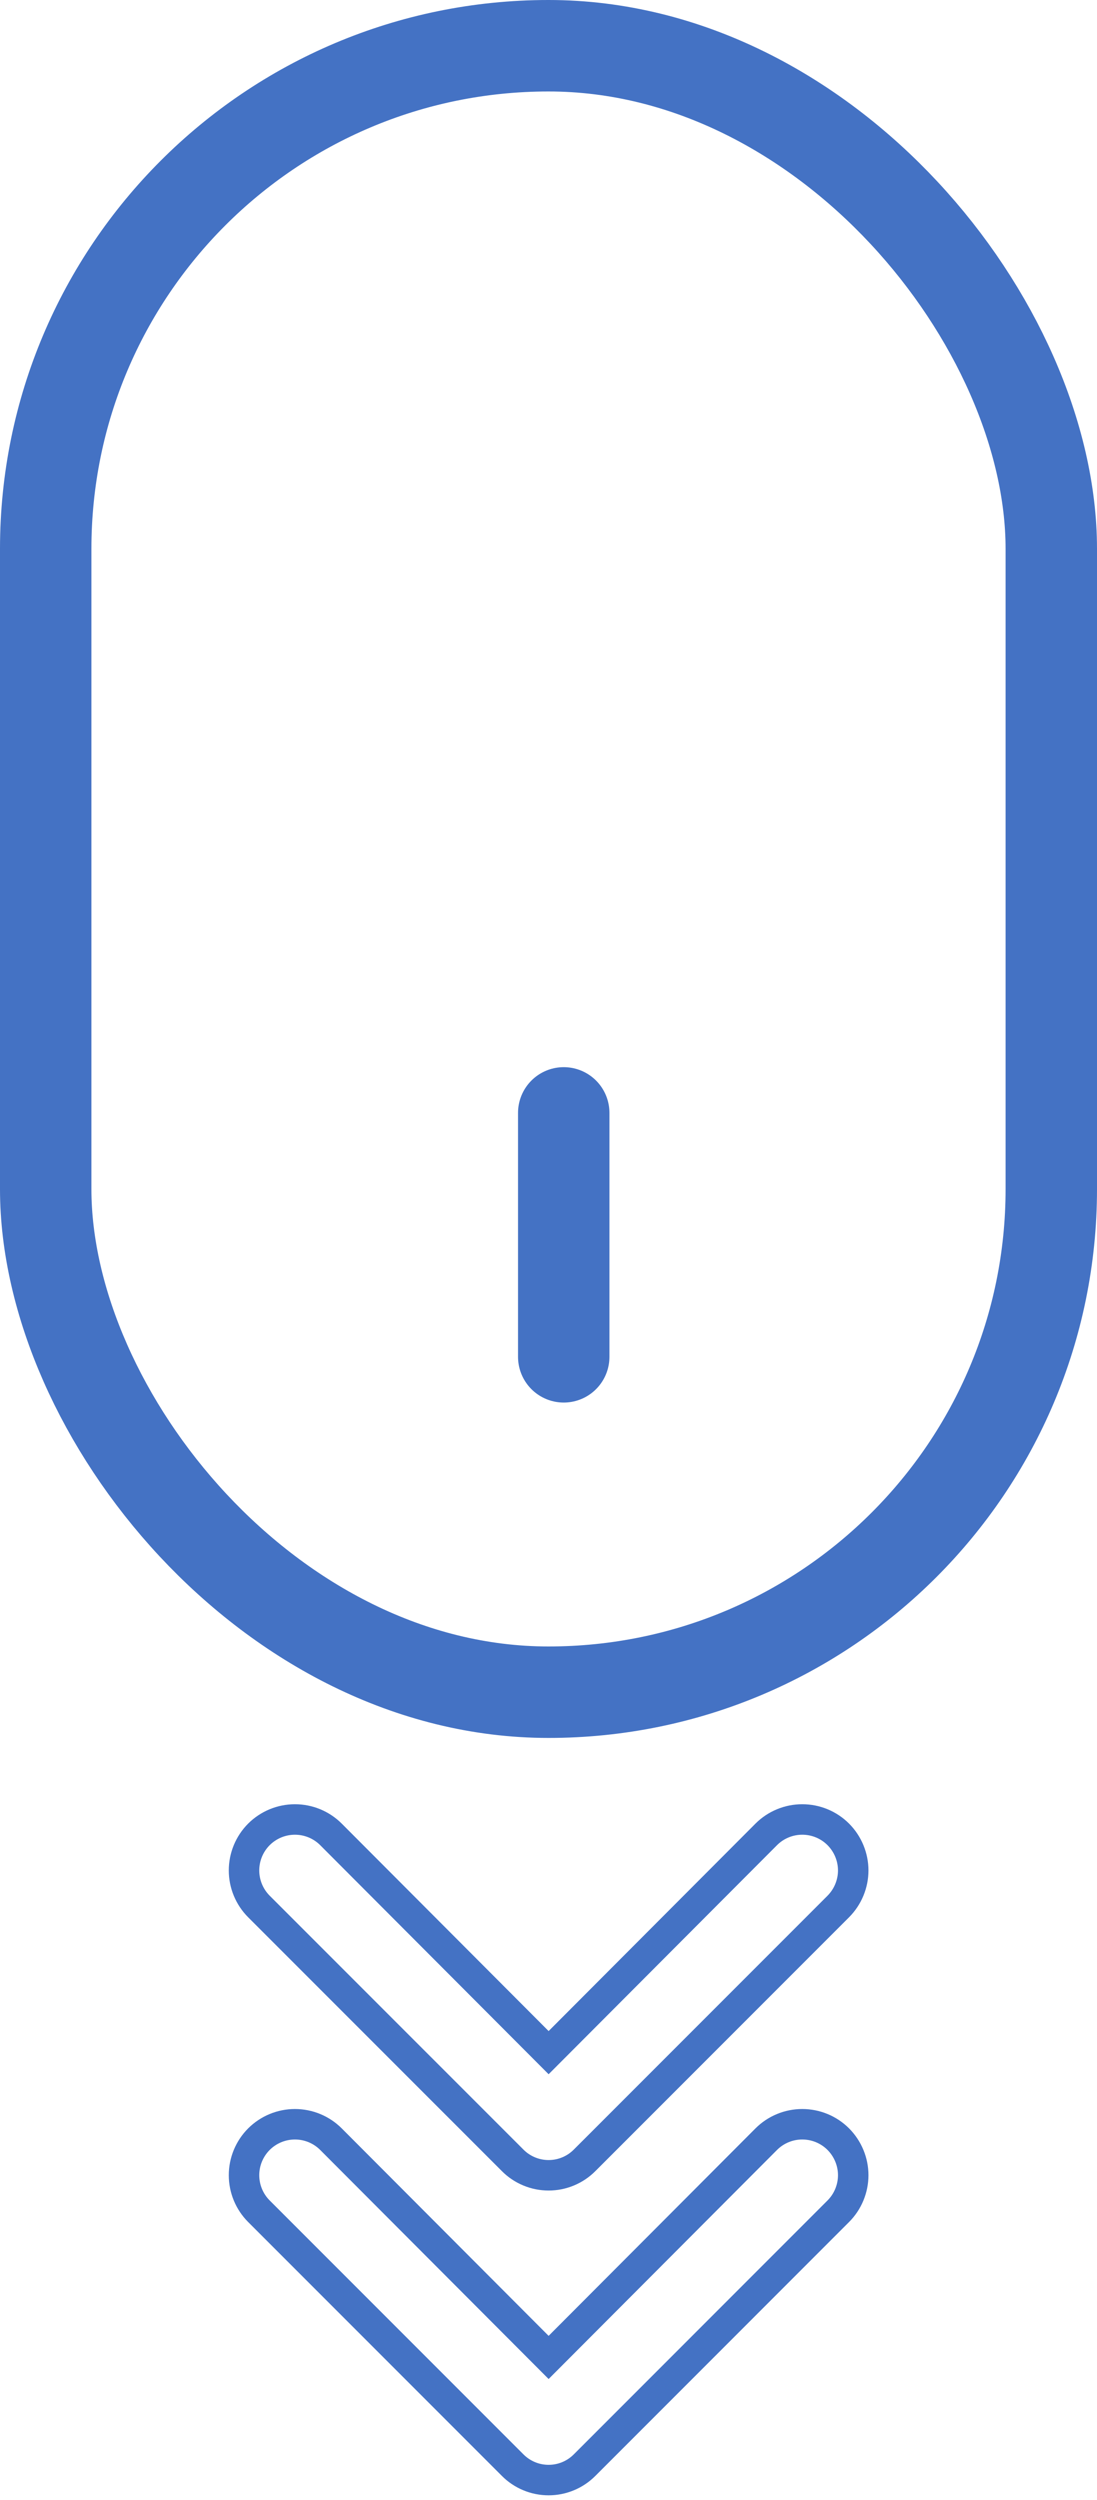
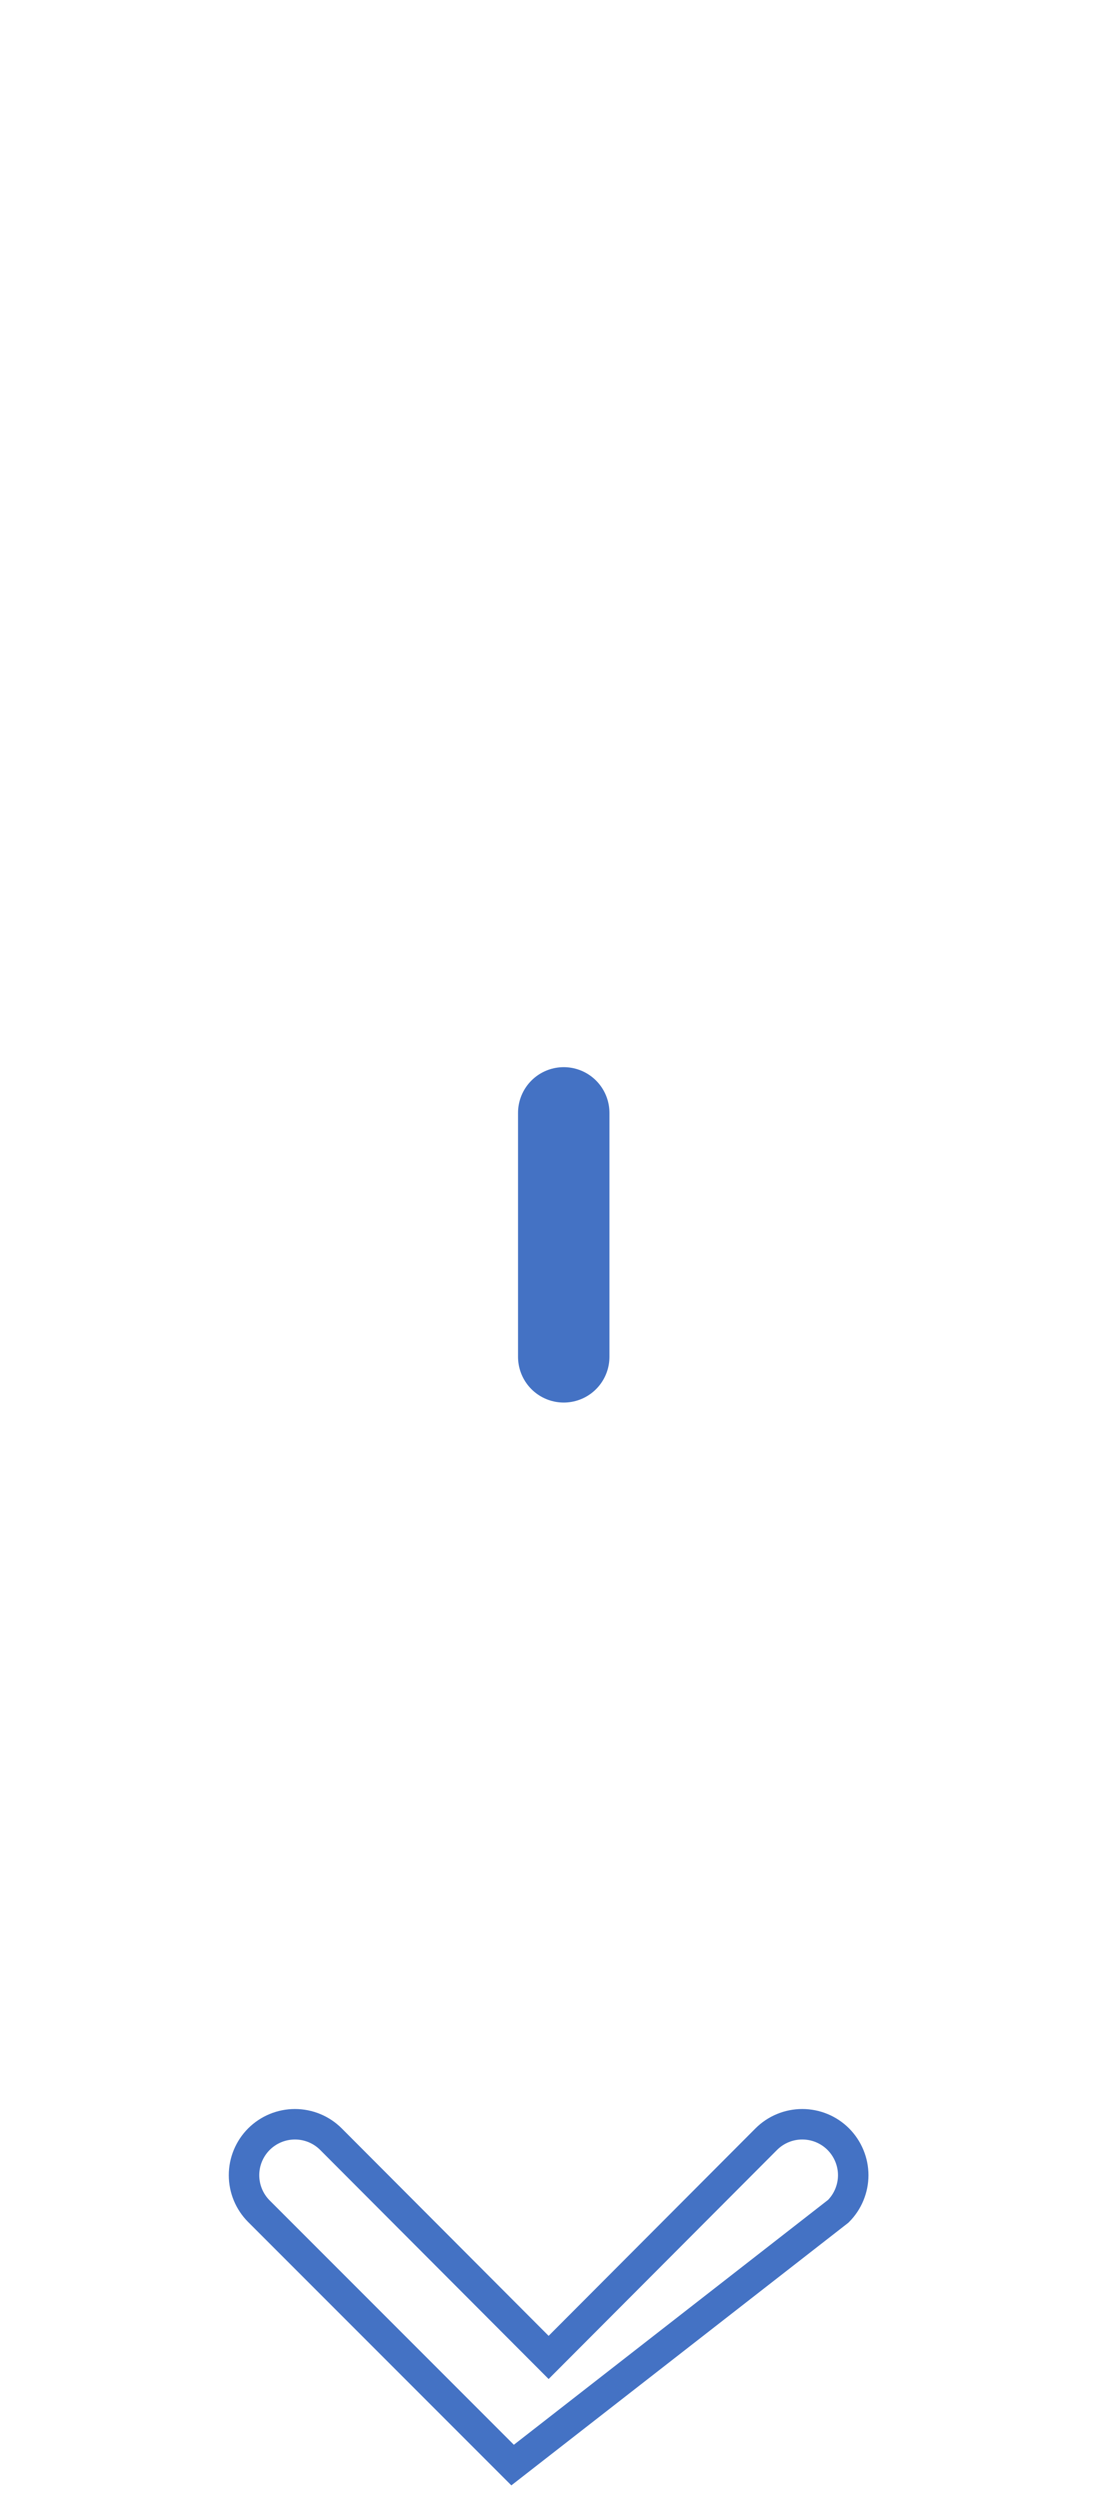
<svg xmlns="http://www.w3.org/2000/svg" width="36" height="82" viewBox="0 0 36 82" fill="none" overflow="hidden">
-   <rect x="1.5" y="1.5" rx="16.5" width="33" height="54" stroke="#4472C4" stroke-width="3" />
  <line x1="18.5" y1="36.5" x2="18.5" y2="44.5" stroke="#4472C4" stroke-width="3" stroke-linecap="round" />
-   <path d="M25.146 60.163 18.004 67.322 10.861 60.163C10.548 59.85 10.123 59.674 9.679 59.674 9.236 59.674 8.811 59.85 8.497 60.163 8.184 60.477 8.008 60.902 8.008 61.346 8.008 61.789 8.184 62.214 8.497 62.528L16.822 70.852C16.976 71.008 17.161 71.132 17.363 71.216 17.566 71.301 17.784 71.344 18.004 71.344 18.224 71.344 18.441 71.301 18.644 71.216 18.847 71.132 19.031 71.008 19.186 70.852L27.51 62.528C27.665 62.372 27.788 62.188 27.872 61.985 27.956 61.782 28 61.565 28 61.346 28 61.126 27.956 60.909 27.872 60.706 27.788 60.503 27.665 60.319 27.51 60.163 27.355 60.008 27.171 59.885 26.968 59.801 26.765 59.717 26.547 59.674 26.328 59.674 26.108 59.674 25.891 59.717 25.688 59.801 25.485 59.885 25.301 60.008 25.146 60.163Z" stroke="#4472C4" />
-   <path d="M25.146 70.159 18.004 77.318 10.861 70.159C10.548 69.846 10.123 69.67 9.679 69.67 9.236 69.67 8.811 69.846 8.497 70.159 8.184 70.473 8.008 70.898 8.008 71.341 8.008 71.785 8.184 72.21 8.497 72.523L16.822 80.848C16.976 81.004 17.161 81.128 17.363 81.212 17.566 81.297 17.784 81.34 18.004 81.34 18.224 81.34 18.441 81.297 18.644 81.212 18.847 81.128 19.031 81.004 19.186 80.848L27.51 72.523C27.665 72.368 27.788 72.184 27.872 71.981 27.956 71.778 28 71.561 28 71.341 28 71.122 27.956 70.904 27.872 70.702 27.788 70.499 27.665 70.315 27.51 70.159 27.355 70.004 27.171 69.881 26.968 69.797 26.765 69.713 26.547 69.67 26.328 69.67 26.108 69.67 25.891 69.713 25.688 69.797 25.485 69.881 25.301 70.004 25.146 70.159Z" stroke="#4472C4" />
+   <path d="M25.146 70.159 18.004 77.318 10.861 70.159C10.548 69.846 10.123 69.67 9.679 69.67 9.236 69.67 8.811 69.846 8.497 70.159 8.184 70.473 8.008 70.898 8.008 71.341 8.008 71.785 8.184 72.21 8.497 72.523L16.822 80.848L27.51 72.523C27.665 72.368 27.788 72.184 27.872 71.981 27.956 71.778 28 71.561 28 71.341 28 71.122 27.956 70.904 27.872 70.702 27.788 70.499 27.665 70.315 27.51 70.159 27.355 70.004 27.171 69.881 26.968 69.797 26.765 69.713 26.547 69.67 26.328 69.67 26.108 69.67 25.891 69.713 25.688 69.797 25.485 69.881 25.301 70.004 25.146 70.159Z" stroke="#4472C4" />
</svg>